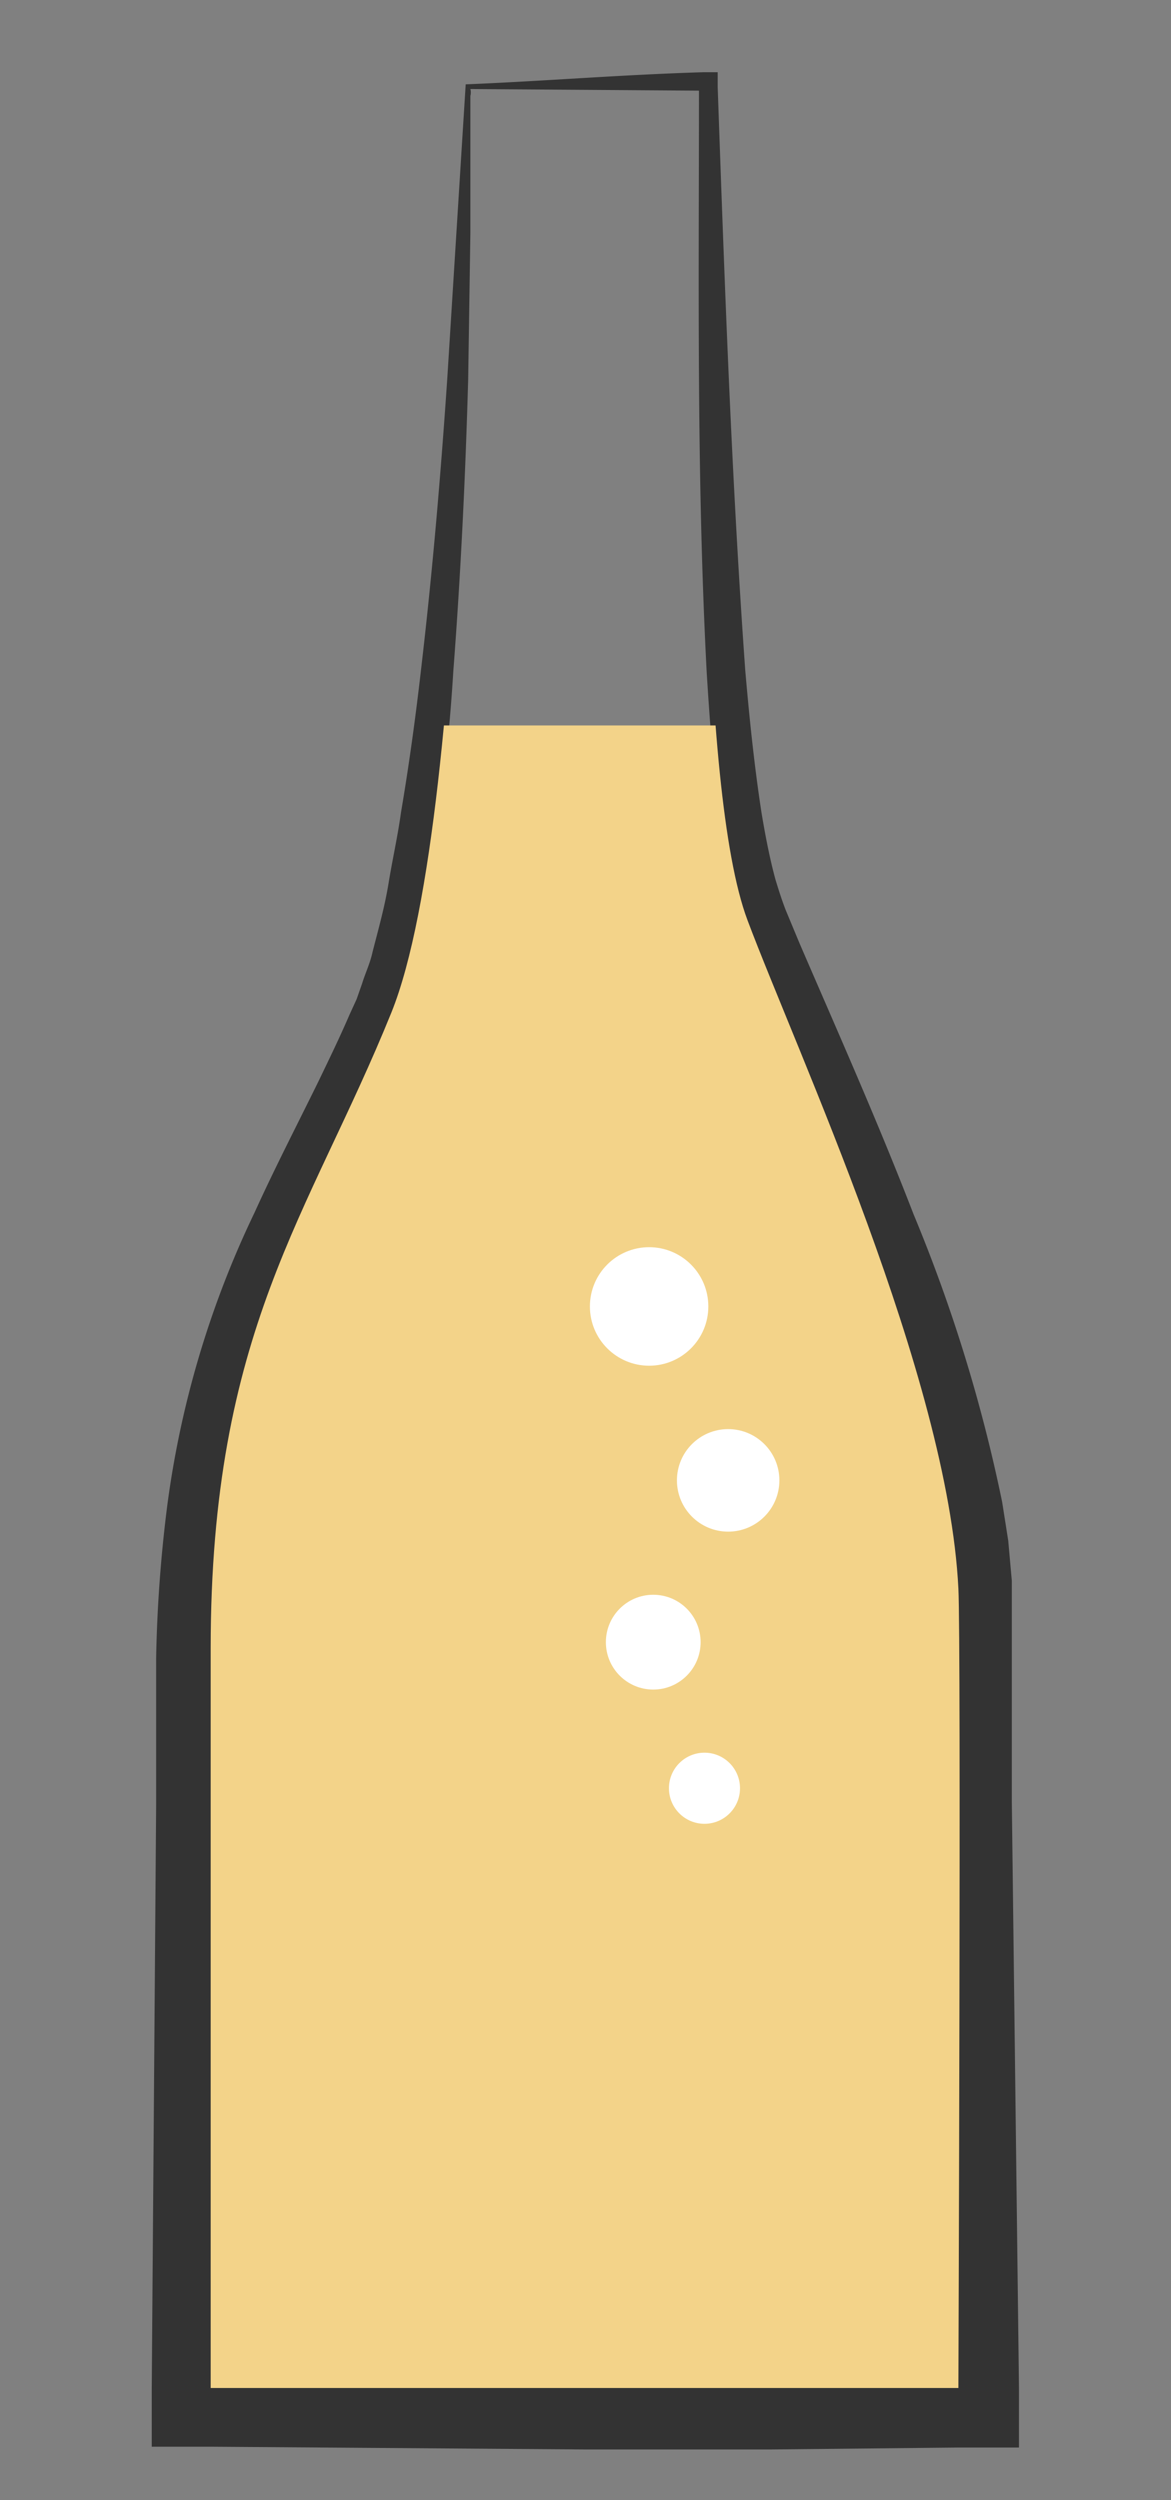
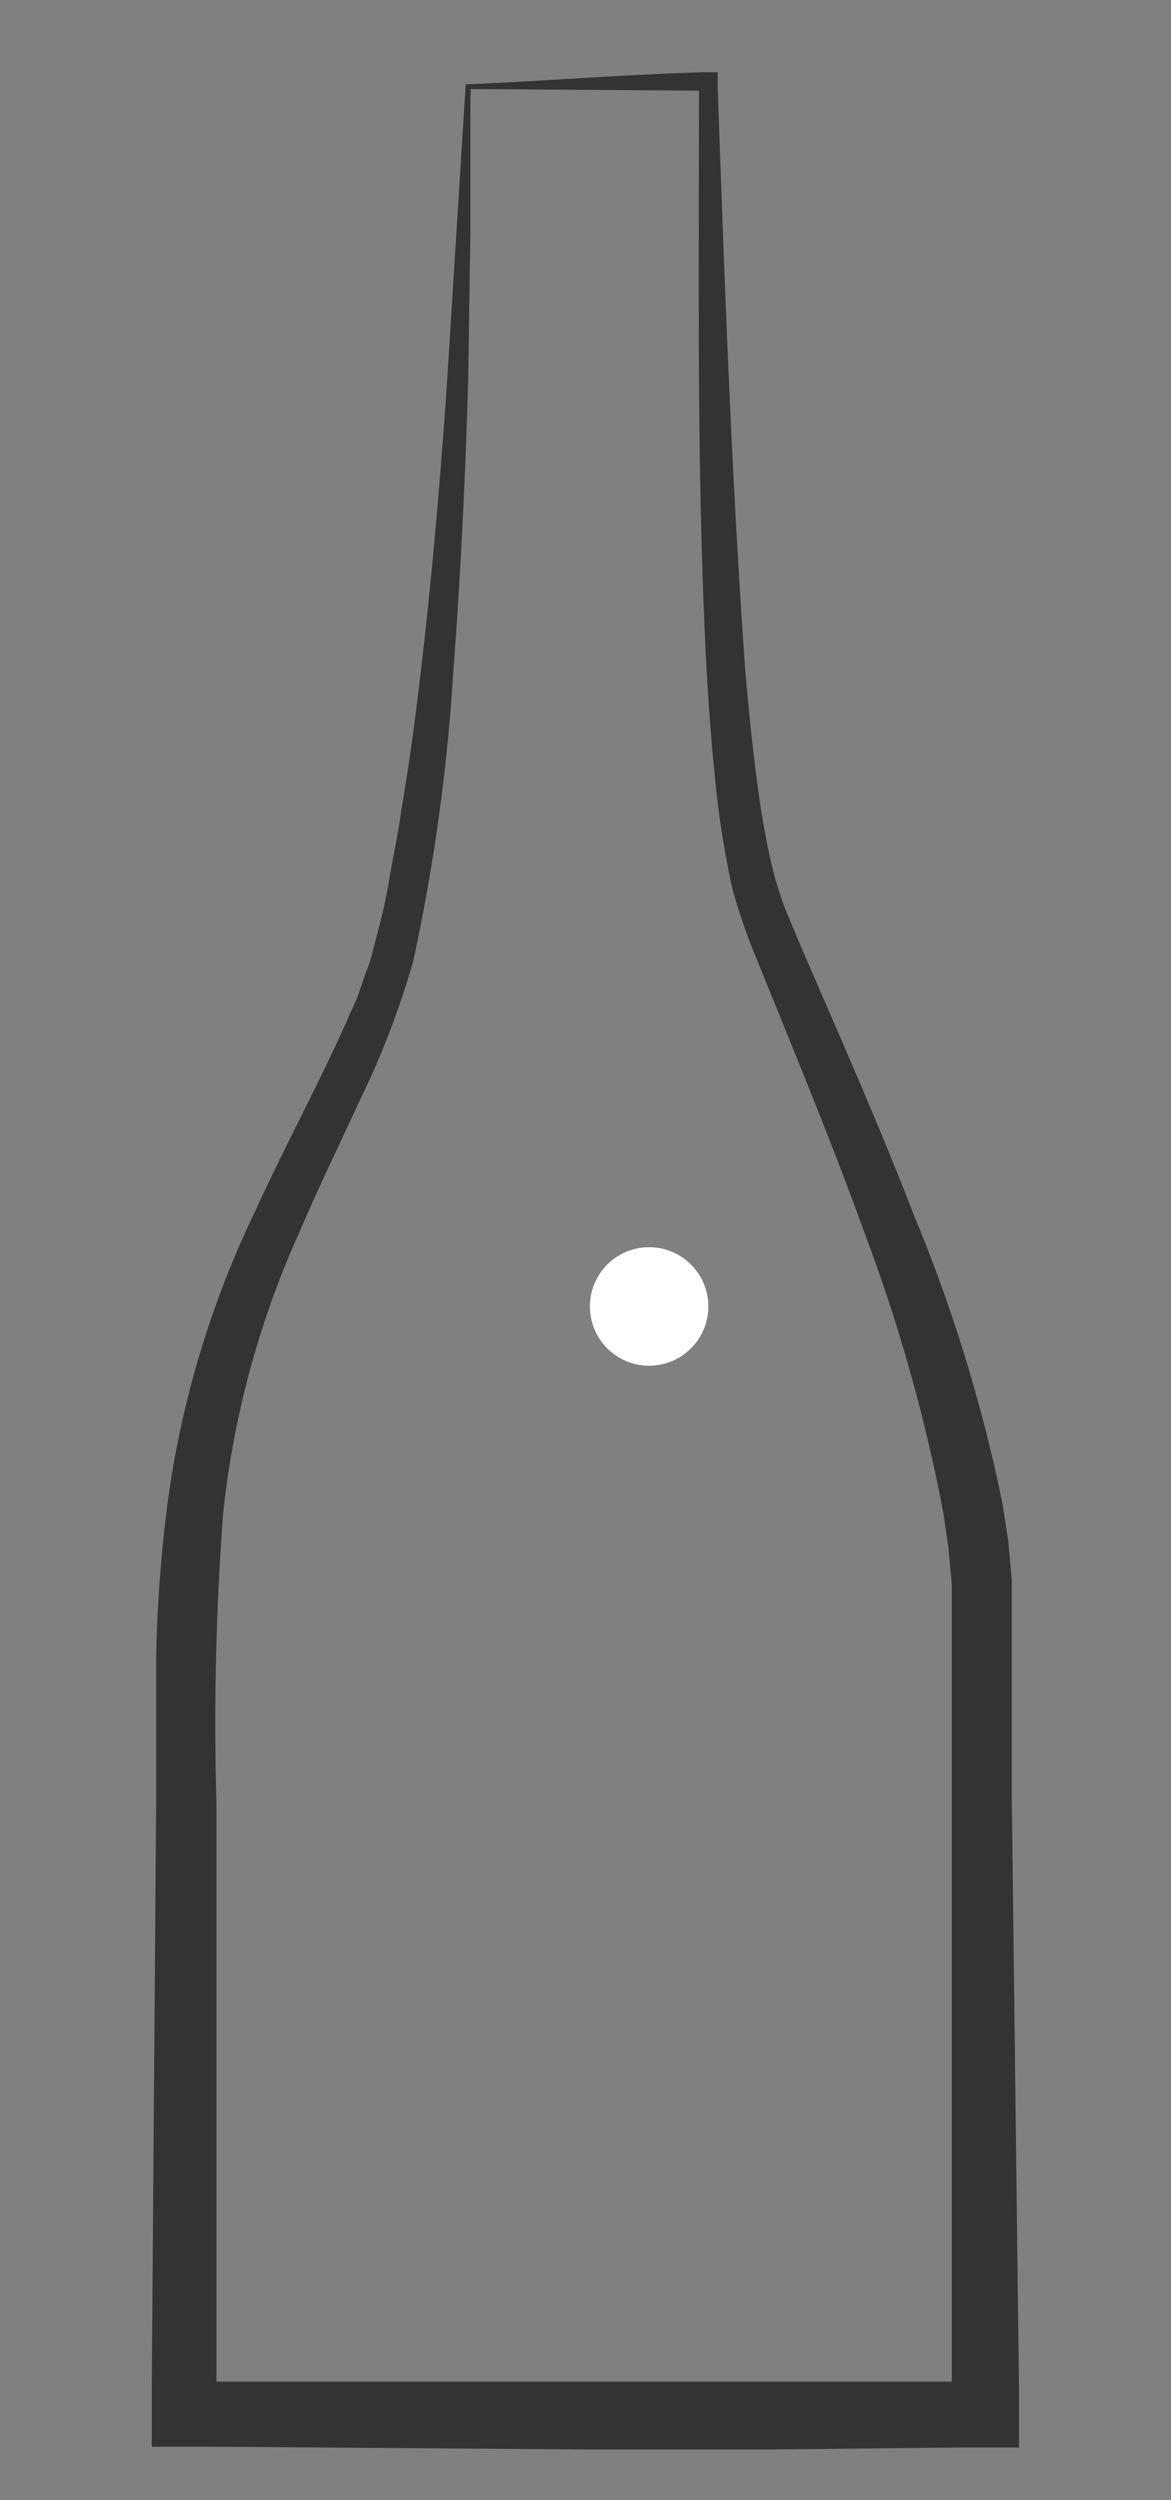
<svg xmlns="http://www.w3.org/2000/svg" viewBox="0 0 42.52 90.71">
  <rect x="0" y="0" width="42.52" height="90.71" fill="#808080" stroke="none" />
  <defs>
    <style>.cls-1{fill:none;}.cls-2{fill:#333;}.cls-3{clip-path:url(#clip-path);}.cls-4{fill:#f3d389;}.cls-5{fill:#fff;}</style>
    <clipPath id="clip-path">
-       <path class="cls-1" d="M17,3.14s.19,26.24-2.79,33.6S7.65,48.27,7.65,59.81V86.64H34.8s.1-27,0-29c-.38-7.71-5.87-19.49-7.66-24.26S25.55,13.1,25.55,3.14Z" />
-     </clipPath>
+       </clipPath>
  </defs>
  <g id="Layer_3" data-name="Layer 3">
    <path class="cls-2" d="M17.08,3.23a.51.51,0,0,1,0,.25V5.8l0,2.65L17,13.76c-.1,3.54-.27,7.07-.54,10.6A69.32,69.32,0,0,1,15,34.89a30.78,30.78,0,0,1-1.92,5c-.74,1.61-1.52,3.2-2.21,4.82A33.28,33.28,0,0,0,8.11,54.83a100.93,100.93,0,0,0-.25,10.59l0,21.22-.23-.23H34.8l-.24.24,0-21.22v-5.3c0-.88,0-1.77,0-2.65l-.12-1.31-.19-1.3a61.28,61.28,0,0,0-2.87-10.17c-1.2-3.32-2.56-6.58-3.89-9.87a21.44,21.44,0,0,1-.88-2.52c-.2-.87-.35-1.75-.48-2.63-.23-1.76-.36-3.53-.47-5.3-.37-7.07-.28-14.15-.28-21.23l.14.14Zm-.17-.17c2.76-.11,5.65-.35,8.64-.44l.51,0v.54c.25,7.08.5,14.16,1,21.15.15,1.74.33,3.48.59,5.17.14.84.3,1.67.51,2.44.12.39.22.71.37,1.1l.5,1.2c1.39,3.22,2.85,6.49,4.14,9.83A57,57,0,0,1,36.39,54.5l.22,1.4.13,1.45c0,.91,0,1.78,0,2.67l0,5.33L37,86.65l0,2.15-2.2,0L28,88.87c-2.26,0-4.52,0-6.78,0l-13.58-.1-2.13,0v-2.1l.16-21.22,0-5.31a51,51,0,0,1,.4-5.49A35.11,35.11,0,0,1,9.24,44c.75-1.65,1.57-3.23,2.34-4.8.38-.79.76-1.57,1.1-2.36l.27-.59.2-.57c.12-.39.29-.73.38-1.15.21-.82.44-1.63.58-2.49s.33-1.69.45-2.56c.29-1.71.53-3.45.73-5.2.41-3.49.71-7,.95-10.53Z" />
    <g class="cls-3">
      <rect class="cls-4" x="1.18" y="26.32" width="40.9" height="65.95" />
    </g>
-     <circle class="cls-5" cx="25.58" cy="64.88" r="1.29" />
-     <circle class="cls-5" cx="23.72" cy="59.58" r="1.72" />
-     <circle class="cls-5" cx="26.44" cy="53.71" r="1.86" />
    <circle class="cls-5" cx="23.57" cy="47.4" r="2.15" />
  </g>
</svg>